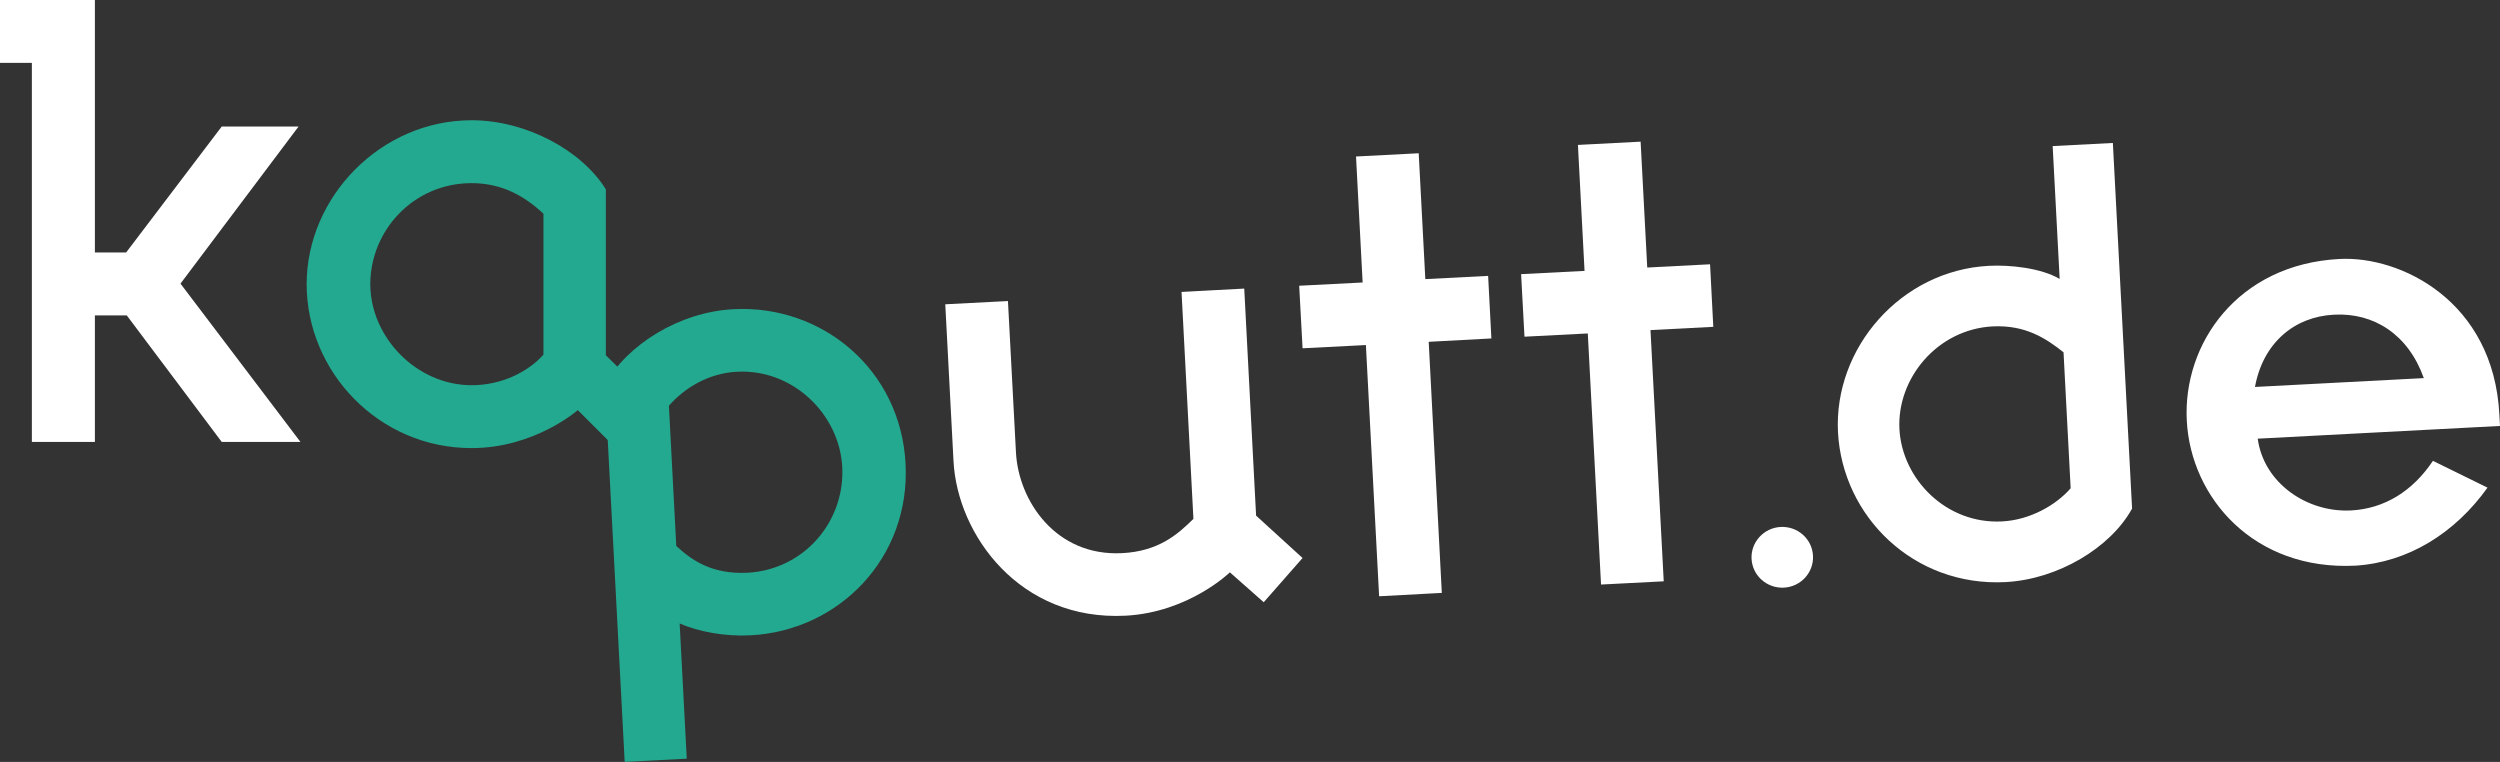
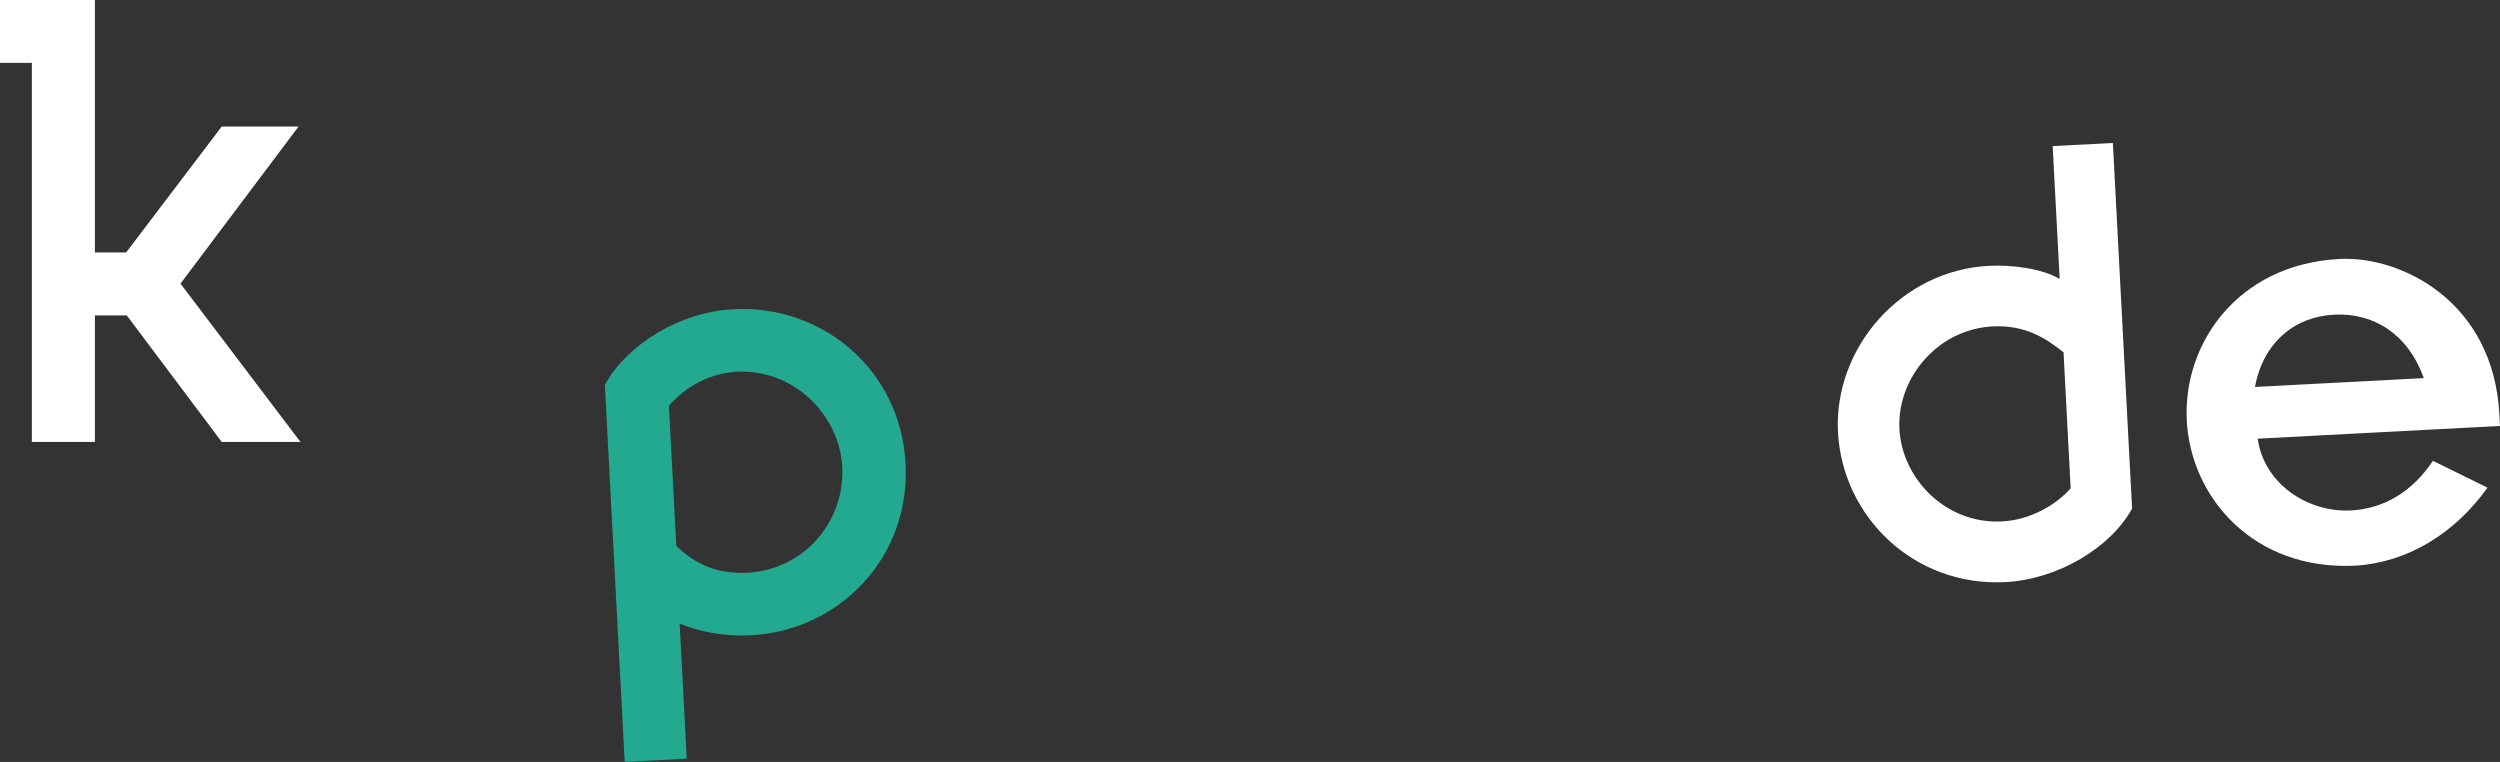
<svg xmlns="http://www.w3.org/2000/svg" width="210" height="64" viewBox="0 0 210 64" fill="none">
  <rect x="0" y="0" width="210" height="64" fill="#333333" stroke="none" />
  <path d="M189.418 32.504C190.089 28.819 192.712 26.6 196.059 26.433C199.394 26.255 202.289 28.077 203.6 31.761L189.418 32.504ZM204.367 38.711C202.677 41.234 200.318 42.731 197.486 42.877C193.782 43.066 190.152 40.575 189.649 36.848L210 35.78L209.947 34.818C209.455 25.271 201.64 21.482 196.521 21.754C187.971 22.194 183.345 28.872 183.691 35.341C184.026 41.799 189.325 47.954 197.873 47.514C202.279 47.232 206.214 44.793 208.951 40.962L204.367 38.711ZM167.379 27.417C170.168 27.281 171.9 28.453 173.337 29.594L173.935 41.014C172.739 42.396 170.567 43.673 168.186 43.799C163.476 44.05 159.773 40.239 159.552 36.042C159.333 31.792 162.721 27.668 167.379 27.417ZM172.424 12.271L173.011 23.429C171.438 22.508 168.837 22.236 167.064 22.33C159.668 22.717 154.024 29.238 154.391 36.314C154.769 43.39 160.76 49.293 168.459 48.896C172.865 48.666 177.291 46.007 179.095 42.72L177.48 12.009L172.424 12.271Z" fill="white" />
-   <path d="M149.849 49.361C151.275 49.288 152.366 48.085 152.292 46.682C152.219 45.269 151.002 44.191 149.575 44.264C148.16 44.337 147.058 45.541 147.131 46.944C147.205 48.357 148.422 49.435 149.849 49.361Z" fill="white" />
-   <path d="M138.368 22.472L137.812 11.9L132.546 12.173L133.102 22.755L127.773 23.028L128.056 28.282L133.375 28.01L134.487 49.102L139.753 48.83L138.641 27.727L143.917 27.454L143.645 22.2L138.368 22.472ZM119.727 23.446L119.171 12.874L113.906 13.146L114.461 23.729L109.132 24.002L109.416 29.256L114.735 28.984L115.846 50.086L121.112 49.803L120.011 28.712L125.276 28.429L125.003 23.174L119.727 23.446ZM85.34 37.996L84.668 25.288L79.403 25.56L80.095 38.739C80.421 44.936 85.666 52.179 94.551 51.718C99.869 51.436 103.31 48.076 103.31 48.076L106.153 50.588L109.415 46.872L105.512 43.313L104.516 24.241C104.516 24.241 99.197 24.524 99.249 24.524L100.247 43.585C98.904 44.915 97.299 46.306 94.267 46.464C88.676 46.757 85.55 42.057 85.34 37.996Z" fill="white" />
  <path d="M62.786 48.11C59.859 48.257 58.129 47.095 56.807 45.86L56.188 34.084C57.468 32.608 59.492 31.352 61.895 31.226C66.657 30.975 70.518 34.848 70.749 39.223C70.989 43.808 67.538 47.859 62.786 48.11ZM57.688 63.728L57.09 52.371C58.695 53.072 60.919 53.48 63.059 53.365C70.475 52.978 76.486 46.865 76.066 38.951C75.657 31.027 69.038 25.584 61.622 25.972C57.079 26.202 52.673 28.945 50.806 32.325L52.474 64L57.688 63.728Z" fill="#23A98F" />
-   <path d="M45.65 29.79C44.39 31.205 42.185 32.358 39.612 32.358C34.992 32.358 31.106 28.323 31.106 23.87C31.106 19.365 34.729 15.384 39.612 15.384C42.185 15.384 44.075 16.483 45.65 17.951V29.79ZM39.612 37.64C44.916 37.64 48.533 34.45 48.533 34.45L51.208 37.117L54.67 33.56L50.892 29.842V15.906C48.848 12.611 44.179 10.101 39.612 10.101C31.998 10.101 25.759 16.536 25.759 23.87C25.759 31.205 31.788 37.64 39.612 37.64Z" fill="#23A98F" />
  <path d="M0 0V5.282H2.677V37.122H7.971V26.492H10.648L18.626 37.122H25.238L15.161 23.824L25.08 10.627H18.626L10.594 21.209H7.971V0H0Z" fill="white" />
</svg>